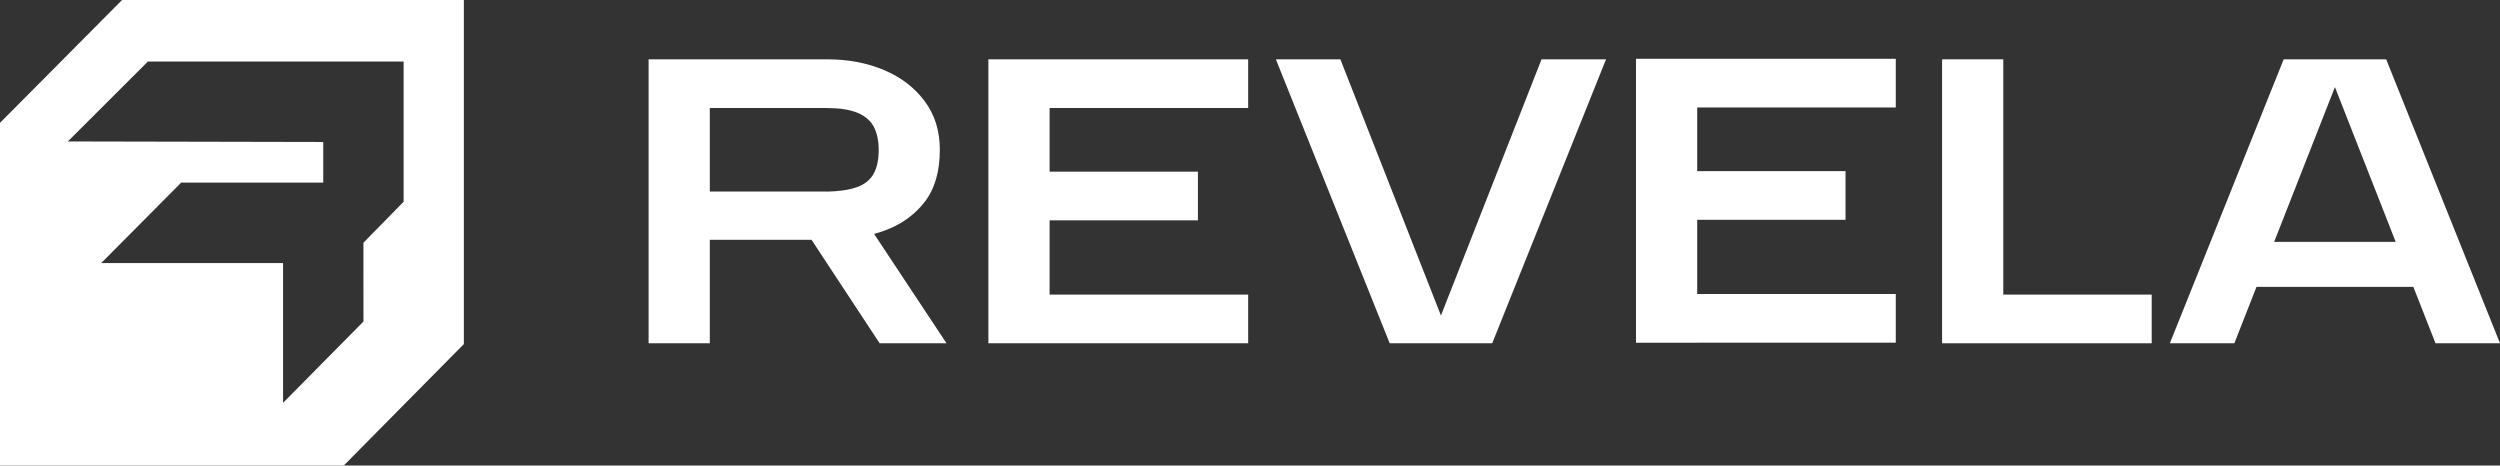
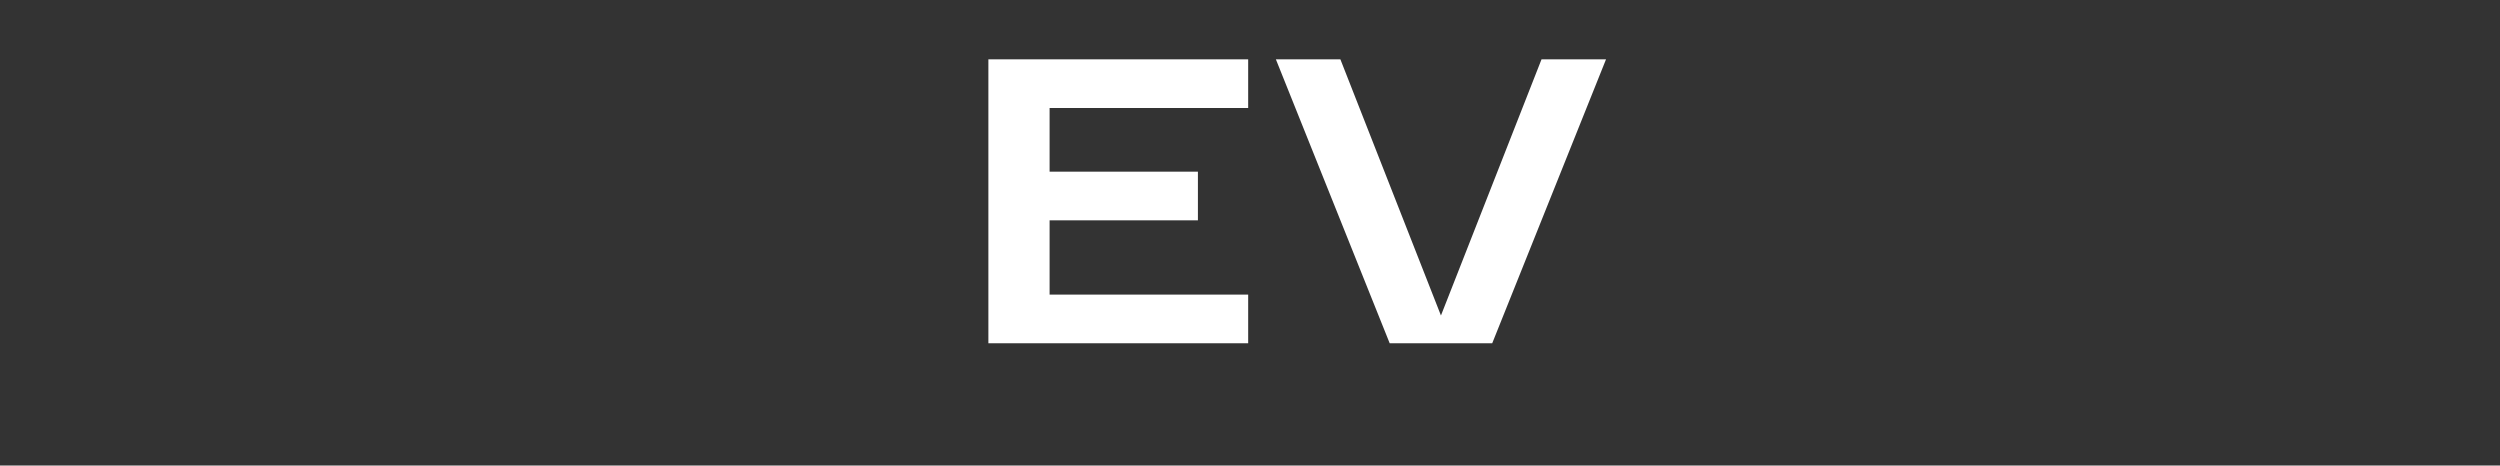
<svg xmlns="http://www.w3.org/2000/svg" xmlns:ns1="http://sodipodi.sourceforge.net/DTD/sodipodi-0.dtd" xmlns:ns2="http://www.inkscape.org/namespaces/inkscape" width="435" height="81" viewBox="0 0 435 81" fill="none" version="1.1" id="svg7" ns1:docname="logo_text_white.svg" ns2:version="1.4 (e7c3feb1, 2024-10-09)">
  <rect x="0" y="0" width="435" height="81" fill="#333333" stroke="none" />
  <defs id="defs7" />
  <ns1:namedview id="namedview7" pagecolor="#ffffff" bordercolor="#000000" borderopacity="0.25" ns2:showpageshadow="2" ns2:pageopacity="0.0" ns2:pagecheckerboard="0" ns2:deskcolor="#d1d1d1" ns2:zoom="1.2063563" ns2:cx="258.63006" ns2:cy="203.91985" ns2:window-width="1472" ns2:window-height="891" ns2:window-x="0" ns2:window-y="37" ns2:window-maximized="1" ns2:current-layer="svg7" />
-   <path d="M 80.71,59.87 59.818,81 H 0 V 21.373 L 21.238,0 h 59.472 z m -54.978,-49.162 -13.927,13.904 44.44,0.093 v 7.068 H 31.526 L 17.607,45.775 h 31.644 v 24.32 l 13.991,-14.152 -0.005,-13.707 0.003,-0.002 6.991,-7.135 V 10.708 Z" fill="#f05f2a" id="path1" style="fill:#ffffff" />
-   <path fill-rule="evenodd" clip-rule="evenodd" d="m 143.89,10.322 c 3.683,0 6.999,0.627 9.946,1.874 2.946,1.247 5.297,3.05 7.053,5.403 1.763,2.352 2.641,5.176 2.641,8.469 0,3.764 -0.878,6.791 -2.641,9.073 -1.764,2.282 -4.115,3.952 -7.053,5.01 -0.568,0.204 -1.149,0.387 -1.743,0.552 L 164.69,59.723 H 153.052 L 141.207,41.727 H 123.506 V 59.731 H 112.855 V 10.322 Z m -20.384,8.469 v 14.538 h 20.384 v 0.015 c 2.147,-0.047 3.88,-0.305 5.204,-0.776 1.325,-0.47 2.281,-1.231 2.892,-2.29 0.604,-1.059 0.909,-2.463 0.909,-4.204 0,-1.552 -0.275,-2.869 -0.823,-3.951 -0.549,-1.082 -1.489,-1.905 -2.806,-2.47 -1.324,-0.565 -3.111,-0.847 -5.368,-0.847 l -0.008,-0.016 z" fill="#f05f2a" id="path2" style="fill:#ffffff" />
  <path d="m 217.182,10.322 v 8.469 H 182.629 V 29.87 h 25.808 v 8.469 h -25.808 v 12.923 h 34.553 v 8.468 H 171.978 V 10.322 Z" fill="#f05f2a" id="path3" style="fill:#ffffff" />
-   <path d="m 329.866,10.228 v 8.469 h -34.553 v 11.079 h 25.807 v 8.469 h -25.807 v 12.915 h 34.553 v 8.469 h -34.553 v 0.008 H 284.662 V 10.228 Z" fill="#f05f2a" id="path4" style="fill:#ffffff" />
  <path d="m 250.725,54.899 17.501,-44.578 h 11.223 L 259.645,59.731 H 241.807 L 222.002,10.322 h 11.224 z" fill="#f05f2a" id="path5" style="fill:#ffffff" />
-   <path d="m 348.571,51.262 h 25.824 v 8.468 H 337.92 V 10.322 h 10.651 z" fill="#f05f2a" id="path6" style="fill:#ffffff" />
-   <path fill-rule="evenodd" clip-rule="evenodd" d="M 415.195,10.322 435,59.731 h -11.224 l -3.854,-9.817 h -27.291 l -3.855,9.817 h -11.223 l 19.805,-49.409 z m -19.49,31.759 h 21.143 L 406.276,15.152 Z" fill="#f05f2a" id="path7" style="fill:#ffffff" />
</svg>